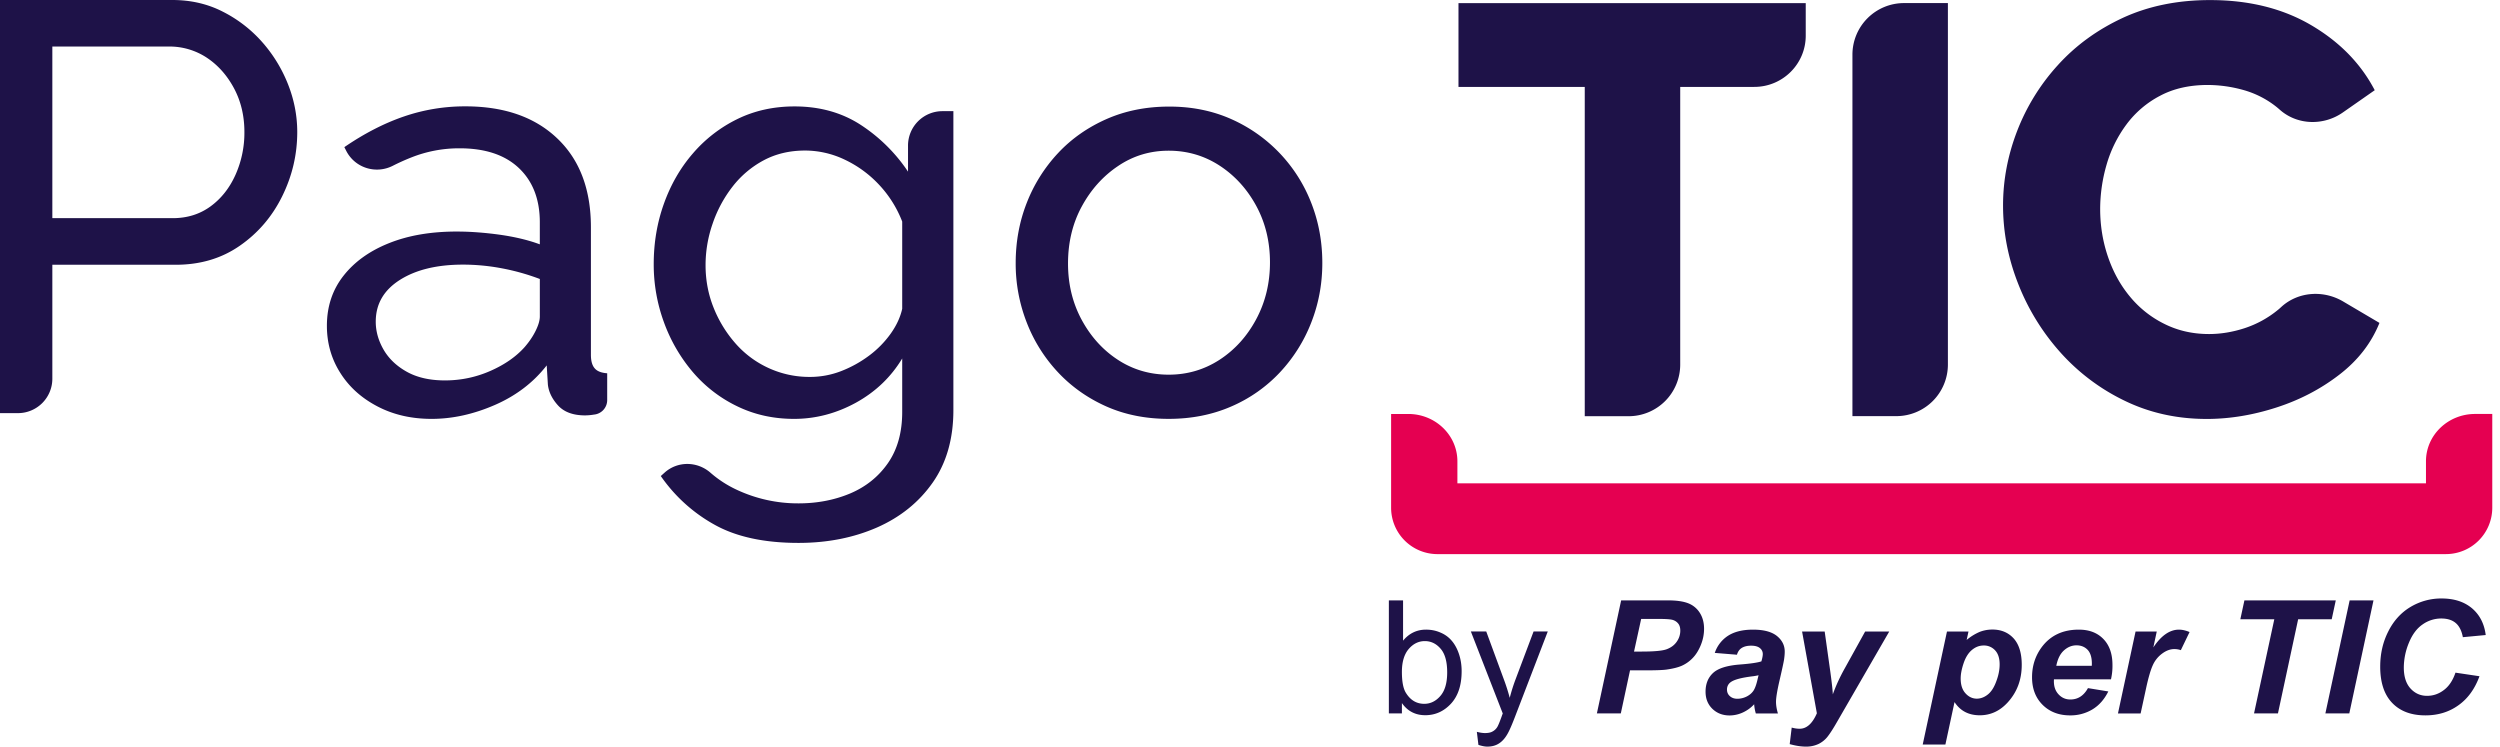
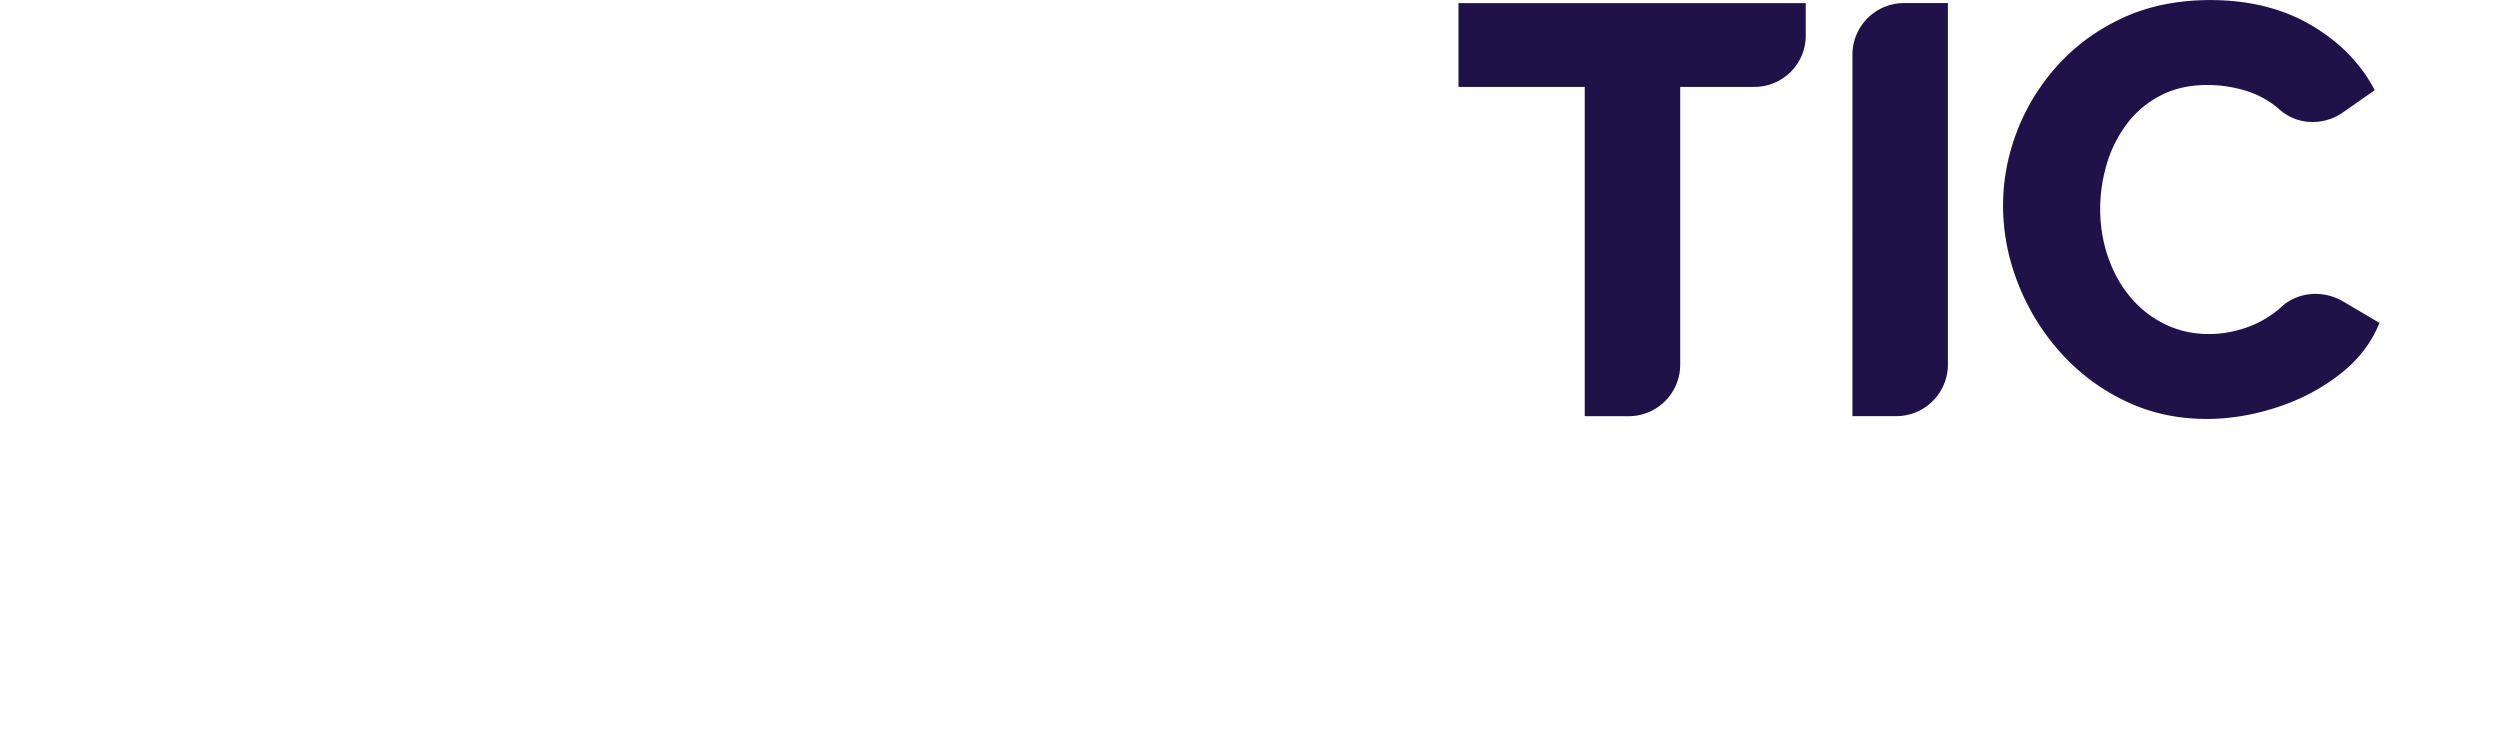
<svg xmlns="http://www.w3.org/2000/svg" width="221" height="66" viewBox="0 0 221 66" fill="none">
  <path d="M155.081 7.682h-6.55v24.55a4.56 4.56 0 0 1-4.561 4.561h-3.878V7.682H128.93V.279h30.697v2.85c.015 2.511-2.027 4.553-4.546 4.553zm8.674 29.104V4.833a4.56 4.56 0 0 1 4.561-4.56h3.878v31.953a4.56 4.56 0 0 1-4.561 4.56h-3.878zm13.315-18.618c0-2.225.411-4.413 1.234-6.558a18.55 18.55 0 0 1 3.598-5.838c1.579-1.748 3.496-3.143 5.758-4.194 2.262-1.042 4.832-1.571 7.711-1.571 3.429 0 6.403.734 8.924 2.21 2.518 1.476 4.398 3.393 5.631 5.758l-2.819 1.968c-1.705 1.19-4.033 1.131-5.581-.25a8.282 8.282 0 0 0-.266-.227 8.258 8.258 0 0 0-2.981-1.52 11.813 11.813 0 0 0-3.114-.434c-1.608 0-3.018.316-4.215.955a8.71 8.71 0 0 0-2.982 2.548 11.118 11.118 0 0 0-1.748 3.547 14.14 14.14 0 0 0-.565 3.908c0 1.439.22 2.827.668 4.164.448 1.336 1.087 2.518 1.932 3.547a9.216 9.216 0 0 0 3.062 2.445c1.197.602 2.519.903 3.958.903 1.029 0 2.071-.169 3.136-.514a9.092 9.092 0 0 0 2.96-1.623c.103-.08.198-.169.294-.257 1.482-1.358 3.715-1.513 5.456-.492l3.223 1.902c-.718 1.785-1.901 3.312-3.547 4.576-1.645 1.27-3.503 2.24-5.581 2.908-2.07.668-4.119 1.006-6.146 1.006-2.644 0-5.068-.544-7.278-1.623a18.205 18.205 0 0 1-5.706-4.318 20.012 20.012 0 0 1-3.702-6.066c-.874-2.24-1.314-4.524-1.314-6.86z" fill="#1E1248" />
-   <path d="M216.219 48.984h-89.147a4.1 4.1 0 0 1-4.098-4.098v-8.291h1.52c2.394 0 4.34 1.872 4.34 4.186v1.946h85.622V40.78c0-2.314 1.947-4.186 4.341-4.186h1.52v8.291a4.1 4.1 0 0 1-4.098 4.098z" fill="#E50051" />
-   <path d="M0 36.514V0h15.224c1.608 0 3.084.33 4.421 1.006a11.638 11.638 0 0 1 3.496 2.673 12.61 12.61 0 0 1 2.313 3.753c.55 1.388.823 2.805.823 4.245 0 1.99-.448 3.885-1.337 5.684-.889 1.8-2.145 3.26-3.753 4.37-1.608 1.116-3.495 1.674-5.655 1.674H4.627v10.076a3.042 3.042 0 0 1-3.04 3.04H0v-.007zm4.627-17.229h10.648c1.27 0 2.373-.345 3.32-1.028.94-.683 1.682-1.608 2.21-2.776a9.1 9.1 0 0 0 .8-3.804c0-1.44-.308-2.732-.925-3.885-.616-1.146-1.424-2.049-2.416-2.703a5.976 5.976 0 0 0-3.297-.976H4.627v15.172zm24.271 9.512c0-1.704.492-3.18 1.469-4.421.976-1.242 2.32-2.204 4.039-2.887 1.711-.683 3.701-1.02 5.963-1.02 1.197 0 2.468.095 3.804.279 1.337.19 2.52.47 3.547.852v-1.947c0-2.026-.617-3.627-1.85-4.795-1.234-1.168-2.982-1.748-5.244-1.748a11.44 11.44 0 0 0-4.245.8 19.19 19.19 0 0 0-1.667.75c-1.498.756-3.326.183-4.098-1.308l-.176-.345c1.748-1.197 3.496-2.1 5.244-2.702a16.6 16.6 0 0 1 5.449-.904c3.43 0 6.14.94 8.122 2.828 1.99 1.887 2.982 4.509 2.982 7.872v11.266c0 .543.11.94.338 1.197.22.257.587.397 1.101.433v2.372c0 .654-.492 1.205-1.145 1.278h-.008a5.181 5.181 0 0 1-.793.074c-1.065 0-1.858-.294-2.394-.874-.529-.58-.83-1.197-.903-1.85L48.33 32.3c-1.168 1.505-2.695 2.673-4.575 3.495-1.888.823-3.753 1.234-5.604 1.234-1.784 0-3.378-.367-4.78-1.101-1.41-.735-2.505-1.719-3.29-2.967-.787-1.241-1.183-2.63-1.183-4.164zm17.486 1.88c.411-.478.734-.955.977-1.454.242-.492.36-.911.36-1.249v-3.312a19.858 19.858 0 0 0-3.342-.94 18.522 18.522 0 0 0-3.444-.33c-2.299 0-4.157.448-5.582 1.35-1.425.904-2.137 2.13-2.137 3.695 0 .852.235 1.674.69 2.467.463.8 1.146 1.454 2.057 1.961.91.507 2.034.764 3.37.764 1.403 0 2.74-.28 4.01-.837 1.27-.558 2.284-1.263 3.04-2.115zm23.809 6.352c-1.814 0-3.488-.368-5.016-1.11a11.954 11.954 0 0 1-3.936-3.032 14.326 14.326 0 0 1-2.549-4.4 14.827 14.827 0 0 1-.903-5.14c0-1.887.301-3.665.903-5.346.603-1.682 1.455-3.166 2.57-4.45a12.261 12.261 0 0 1 3.937-3.034c1.506-.734 3.187-1.109 5.038-1.109 2.225 0 4.171.544 5.838 1.623a14.624 14.624 0 0 1 4.194 4.142v-2.306a3.042 3.042 0 0 1 3.04-3.04h.97v26.43c0 2.527-.61 4.664-1.829 6.404-1.22 1.741-2.864 3.063-4.935 3.974-2.071.903-4.377 1.358-6.918 1.358-3.018 0-5.486-.529-7.403-1.593a14.037 14.037 0 0 1-4.78-4.319l.352-.315c1.153-1.021 2.879-.992 4.039.022a9.814 9.814 0 0 0 2.365 1.527 12.752 12.752 0 0 0 5.427 1.183c1.645 0 3.165-.294 4.553-.874 1.388-.588 2.504-1.477 3.342-2.681.837-1.204 1.263-2.71 1.263-4.524v-4.73c-.992 1.646-2.358 2.953-4.09 3.908-1.727.947-3.555 1.432-5.472 1.432zm1.388-3.709a7.6 7.6 0 0 0 2.776-.514c.889-.345 1.711-.8 2.468-1.366a8.77 8.77 0 0 0 1.902-1.931c.514-.72.859-1.455 1.028-2.211v-7.711a10.018 10.018 0 0 0-2.057-3.268 9.971 9.971 0 0 0-3.033-2.21 8.16 8.16 0 0 0-3.495-.801c-1.374 0-2.6.294-3.68.874a8.614 8.614 0 0 0-2.754 2.342 11.195 11.195 0 0 0-1.747 3.268 11.172 11.172 0 0 0-.617 3.65c0 1.337.242 2.6.72 3.783a10.833 10.833 0 0 0 1.953 3.165 8.684 8.684 0 0 0 2.93 2.159 8.645 8.645 0 0 0 3.606.771zm31.726 3.708c-2.02 0-3.856-.367-5.5-1.095-1.646-.734-3.07-1.733-4.268-3.01a13.58 13.58 0 0 1-2.776-4.414 14.283 14.283 0 0 1-.976-5.259c0-1.872.323-3.642.976-5.31a13.707 13.707 0 0 1 2.776-4.413c1.197-1.278 2.63-2.276 4.297-3.01 1.66-.728 3.503-1.095 5.53-1.095 1.99 0 3.804.367 5.449 1.094a13.434 13.434 0 0 1 4.296 3.011 13.41 13.41 0 0 1 2.805 4.414c.654 1.667.977 3.437.977 5.31 0 1.835-.323 3.59-.977 5.258a13.696 13.696 0 0 1-2.776 4.413 12.86 12.86 0 0 1-4.296 3.011c-1.667.727-3.51 1.095-5.537 1.095zm-8.894-13.733c0 1.828.404 3.495 1.212 4.986.808 1.49 1.88 2.673 3.217 3.54 1.336.866 2.827 1.3 4.472 1.3 1.645 0 3.143-.44 4.502-1.322 1.351-.881 2.431-2.078 3.239-3.591.807-1.513 1.211-3.18 1.211-5.016 0-1.829-.404-3.496-1.211-4.987-.808-1.49-1.888-2.68-3.239-3.562-1.351-.88-2.857-1.322-4.502-1.322-1.645 0-3.136.449-4.472 1.352-1.337.896-2.41 2.093-3.217 3.584-.808 1.49-1.212 3.172-1.212 5.037zm29.53 39.768h-1.168v-9.988h1.256v3.562c.529-.646 1.212-.977 2.034-.977.456 0 .889.088 1.3.272.412.176.742.433 1.006.756.265.323.47.72.617 1.175.147.456.221.948.221 1.47 0 1.24-.316 2.195-.948 2.878-.631.676-1.388 1.014-2.269 1.014-.874 0-1.564-.36-2.064-1.073v.91h.015zm-.015-3.672c0 .867.118 1.498.368 1.88.396.632.932.947 1.608.947.551 0 1.028-.235 1.425-.697.404-.463.602-1.16.602-2.079 0-.947-.191-1.645-.58-2.093-.382-.448-.852-.675-1.396-.675-.55 0-1.028.235-1.424.697-.397.463-.603 1.139-.603 2.02zm6.764 6.455l-.139-1.153c.271.073.514.11.719.11.279 0 .507-.044.669-.14.169-.088.308-.22.411-.382.081-.124.206-.426.382-.91.022-.066.059-.17.11-.301l-2.82-7.249h1.359l1.542 4.194a17.2 17.2 0 0 1 .536 1.674 15.63 15.63 0 0 1 .521-1.652l1.587-4.216h1.255l-2.827 7.359c-.301.793-.536 1.344-.705 1.645-.22.404-.477.698-.771.889-.287.19-.632.286-1.036.286-.22 0-.492-.051-.793-.154zm12.588-2.783h-2.115l2.144-9.988h4.172c.742 0 1.329.088 1.762.257a2.1 2.1 0 0 1 1.021.845c.25.396.375.859.375 1.41 0 .506-.103.991-.301 1.469-.199.477-.448.859-.735 1.145a3.055 3.055 0 0 1-.94.654c-.338.147-.786.257-1.358.338-.331.044-.955.066-1.858.066h-1.352l-.815 3.804zm1.168-5.464h.653c1.117 0 1.858-.066 2.233-.206.374-.14.668-.352.881-.653.213-.301.323-.632.323-.992 0-.242-.051-.44-.161-.594a.956.956 0 0 0-.463-.338c-.198-.074-.639-.103-1.322-.103h-1.513l-.631 2.886zm9.099.279l-1.96-.161a2.9 2.9 0 0 1 1.167-1.513c.558-.36 1.293-.544 2.211-.544.955 0 1.66.191 2.122.566.456.374.683.83.683 1.373 0 .22-.022.448-.058.698-.037.242-.177.888-.419 1.931-.198.867-.294 1.469-.294 1.814 0 .308.059.654.169 1.028h-1.953a3.781 3.781 0 0 1-.147-.815 3.095 3.095 0 0 1-1.014.734 2.826 2.826 0 0 1-1.153.257c-.617 0-1.123-.198-1.527-.587-.404-.397-.603-.896-.603-1.513 0-.69.221-1.241.661-1.652.441-.412 1.227-.661 2.358-.75.955-.073 1.593-.168 1.917-.279.08-.271.124-.492.124-.653a.657.657 0 0 0-.257-.521c-.168-.14-.426-.213-.771-.213-.36 0-.639.073-.852.212-.183.118-.33.324-.404.588zm1.91 1.814a5.17 5.17 0 0 1-.485.088c-1.006.118-1.667.294-1.975.521a.775.775 0 0 0-.331.661c0 .228.081.42.25.573.169.155.389.235.661.235.301 0 .587-.073.859-.213.272-.147.47-.33.602-.55.133-.228.25-.573.353-1.05l.066-.265zm3.847-3.862h1.998l.506 3.605c.125.925.199 1.579.213 1.946.265-.742.617-1.52 1.08-2.343l1.777-3.209h2.13l-4.59 7.946c-.375.661-.676 1.116-.889 1.38a2.3 2.3 0 0 1-.785.618 2.543 2.543 0 0 1-1.102.227c-.426 0-.903-.073-1.432-.22l.176-1.461c.243.066.478.102.705.102.617 0 1.124-.455 1.52-1.366l-1.307-7.226zm12.808-.001h1.902l-.161.741a4.64 4.64 0 0 1 1.138-.705c.353-.14.734-.213 1.138-.213.779 0 1.403.265 1.88.786.47.522.713 1.3.713 2.335 0 1.308-.412 2.402-1.227 3.305-.697.771-1.527 1.153-2.482 1.153-.984 0-1.726-.389-2.233-1.167l-.807 3.752h-2.005l2.144-9.987zm1.212 4.149c0 .565.139.999.426 1.314.279.309.617.47.999.47.33 0 .653-.117.954-.352.309-.235.566-.624.764-1.168.206-.543.301-1.042.301-1.505 0-.544-.132-.955-.396-1.241a1.324 1.324 0 0 0-1.014-.434c-.382 0-.727.133-1.043.397-.315.264-.558.654-.734 1.175-.169.507-.257.955-.257 1.344zm13.286.074h-5.038c-.008.08-.008.14-.008.176 0 .485.14.867.426 1.168.279.294.624.44 1.028.44.669 0 1.19-.337 1.557-1.006l1.8.294c-.353.705-.816 1.234-1.403 1.586a3.746 3.746 0 0 1-1.968.53c-.999 0-1.807-.31-2.431-.926-.624-.617-.94-1.432-.94-2.446 0-.991.279-1.873.844-2.644.771-1.042 1.866-1.564 3.29-1.564.911 0 1.631.272 2.167.823.536.55.808 1.314.808 2.298a5.25 5.25 0 0 1-.132 1.27zm-1.697-1.197c.007-.088.007-.154.007-.198 0-.537-.124-.94-.367-1.205-.249-.264-.58-.404-.991-.404-.411 0-.786.154-1.116.456-.331.3-.551.756-.669 1.35h3.136zm3.87-3.025h1.873l-.301 1.402c.698-1.05 1.454-1.572 2.269-1.572.287 0 .603.074.933.213l-.771 1.601a1.69 1.69 0 0 0-.58-.095c-.345 0-.698.125-1.05.382a2.55 2.55 0 0 0-.838 1.02c-.198.426-.396 1.102-.595 2.02l-.492 2.27h-2.004l1.556-7.242zm12.588 7.233h-2.114l1.791-8.32h-3.003l.36-1.668h8.077l-.359 1.667h-2.967l-1.785 8.32zm4.193 0l2.144-9.988h2.108l-2.138 9.988h-2.114zm11.5-3.6l2.122.316c-.411 1.124-1.034 1.983-1.866 2.57-.83.595-1.798.89-2.914.89-1.256 0-2.233-.368-2.937-1.102-.707-.735-1.058-1.807-1.058-3.202 0-1.139.234-2.174.712-3.114.469-.94 1.13-1.667 1.967-2.167a5.27 5.27 0 0 1 2.739-.749c1.11 0 2.005.287 2.696.867.682.58 1.087 1.366 1.212 2.365l-2.02.19c-.109-.58-.33-1.006-.645-1.263-.316-.264-.743-.389-1.278-.389a2.85 2.85 0 0 0-1.632.522c-.506.345-.909.88-1.211 1.615a5.767 5.767 0 0 0-.454 2.196c0 .8.196 1.417.587 1.85.395.434.881.654 1.469.654.542 0 1.042-.169 1.497-.521.448-.338.786-.852 1.014-1.528z" fill="#1E1248" />
</svg>